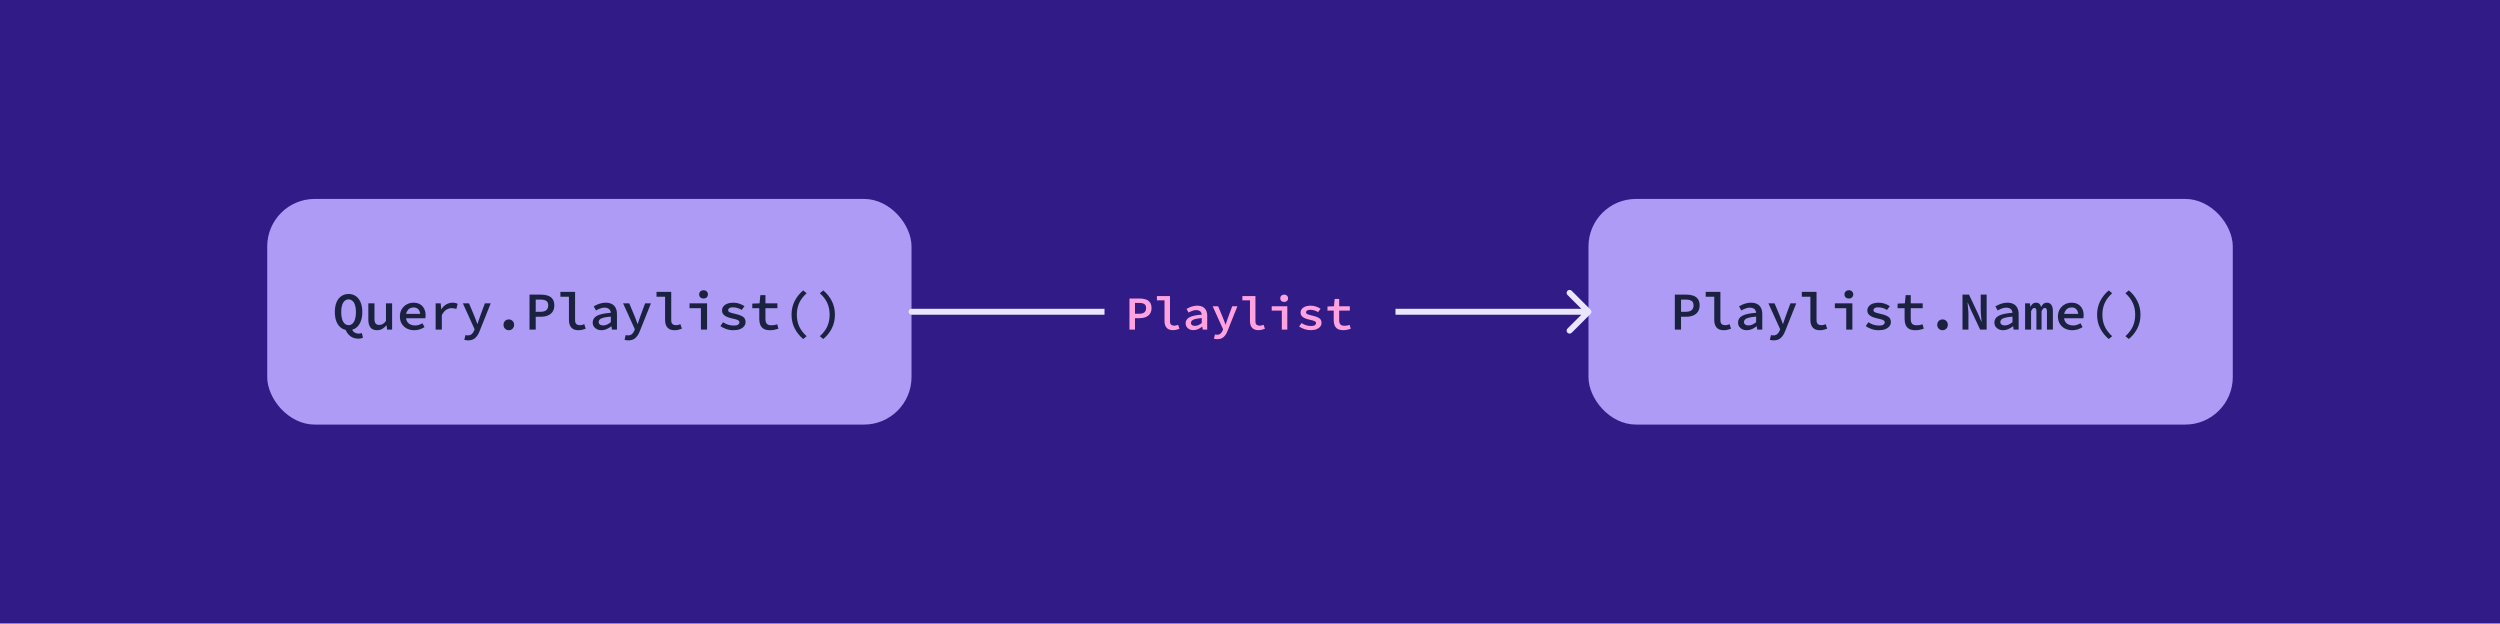
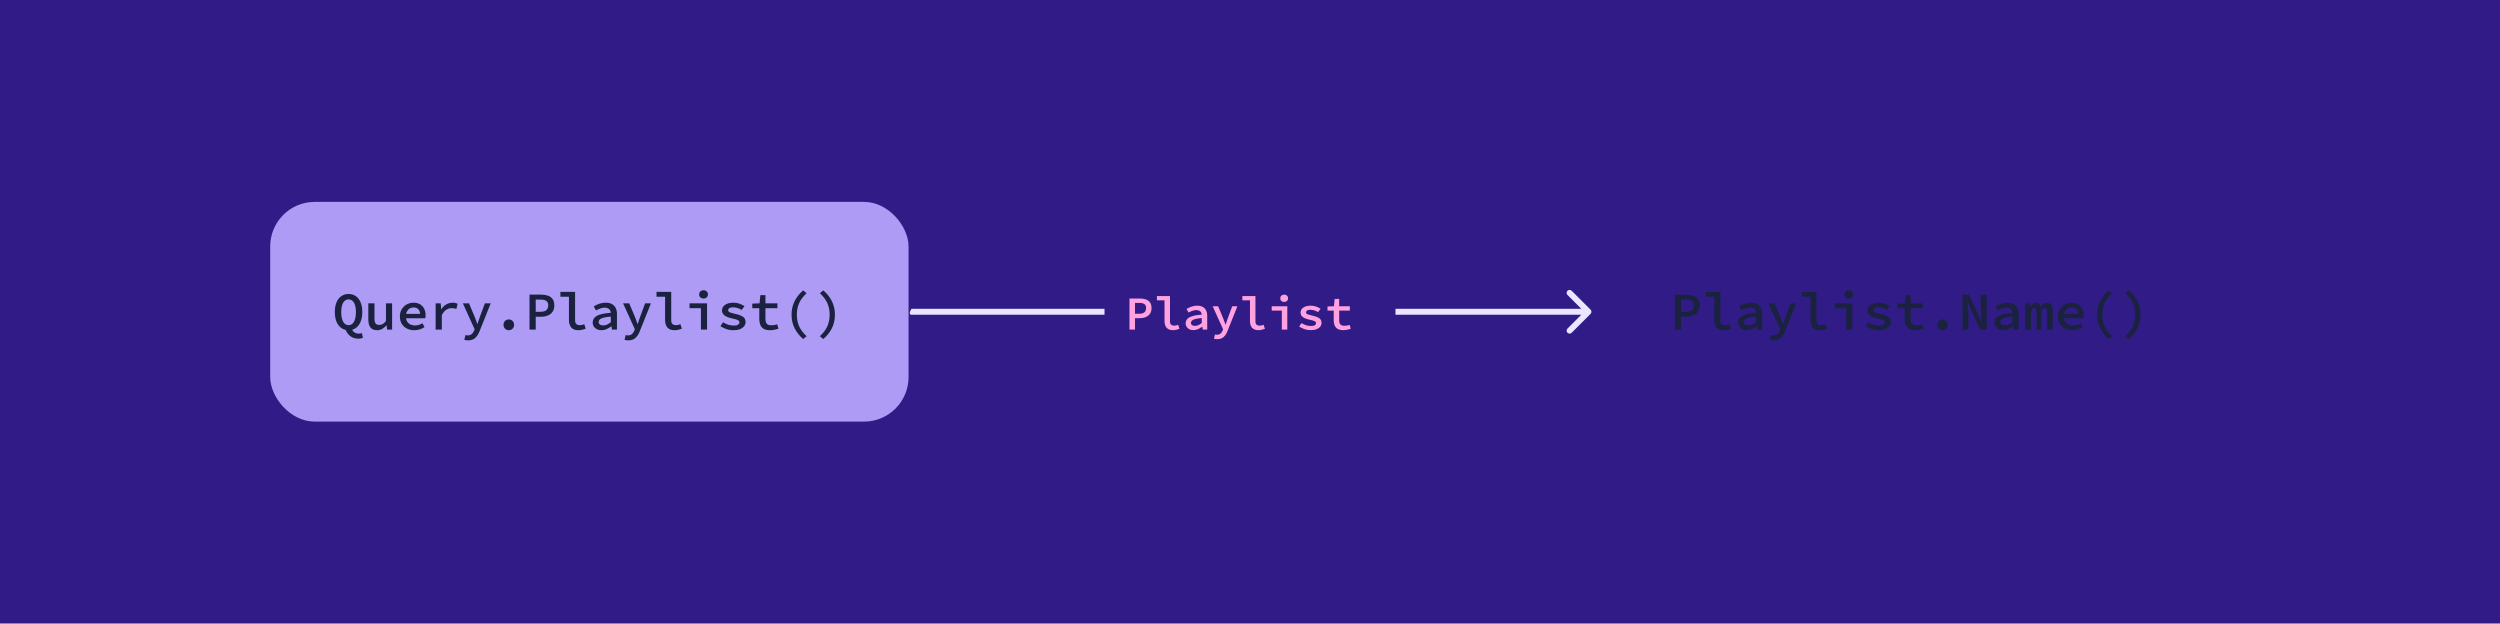
<svg xmlns="http://www.w3.org/2000/svg" width="842" height="210" viewBox="0 0 842 210" fill="none">
  <rect width="842" height="210" fill="#311C87" />
-   <rect x="536" y="68" width="215" height="74" rx="15" fill="#AD9BF6" />
-   <rect x="536" y="68" width="215" height="74" rx="15" stroke="#AD9BF6" stroke-width="2" />
  <path d="M564.084 111V99.228H567.954C568.818 99.228 569.586 99.342 570.258 99.57C570.93 99.798 571.458 100.176 571.842 100.704C572.238 101.232 572.436 101.952 572.436 102.864C572.436 103.728 572.238 104.442 571.842 105.006C571.458 105.57 570.924 105.99 570.24 106.266C569.568 106.542 568.806 106.68 567.954 106.68H566.172V111H564.084ZM566.172 105.006H567.792C568.668 105.006 569.316 104.826 569.736 104.466C570.168 104.106 570.384 103.572 570.384 102.864C570.384 102.12 570.162 101.61 569.718 101.334C569.286 101.046 568.644 100.902 567.792 100.902H566.172V105.006ZM580.493 111.216C579.473 111.216 578.693 110.916 578.153 110.316C577.625 109.704 577.361 108.858 577.361 107.778V99.93H574.481V98.292H579.431V107.886C579.431 108.486 579.581 108.912 579.881 109.164C580.193 109.404 580.571 109.524 581.015 109.524C581.243 109.524 581.477 109.5 581.717 109.452C581.957 109.392 582.227 109.302 582.527 109.182L583.013 110.712C582.593 110.856 582.197 110.976 581.825 111.072C581.465 111.168 581.021 111.216 580.493 111.216ZM588.316 111.216C587.74 111.216 587.23 111.108 586.786 110.892C586.342 110.664 585.994 110.358 585.742 109.974C585.49 109.59 585.364 109.14 585.364 108.624C585.364 107.64 585.832 106.89 586.768 106.374C587.716 105.846 589.282 105.504 591.466 105.348C591.442 105.024 591.352 104.73 591.196 104.466C591.052 104.202 590.83 103.998 590.53 103.854C590.23 103.698 589.84 103.62 589.36 103.62C589.024 103.62 588.694 103.662 588.37 103.746C588.046 103.83 587.722 103.944 587.398 104.088C587.086 104.232 586.774 104.388 586.462 104.556L585.706 103.17C586.066 102.954 586.462 102.756 586.894 102.576C587.326 102.384 587.782 102.234 588.262 102.126C588.742 102.006 589.234 101.946 589.738 101.946C590.566 101.946 591.256 102.096 591.808 102.396C592.372 102.684 592.798 103.116 593.086 103.692C593.386 104.256 593.536 104.946 593.536 105.762V111H591.844L591.682 109.902H591.628C591.16 110.262 590.638 110.574 590.062 110.838C589.498 111.09 588.916 111.216 588.316 111.216ZM588.946 109.596C589.39 109.596 589.816 109.5 590.224 109.308C590.644 109.104 591.058 108.84 591.466 108.516V106.644C590.41 106.716 589.582 106.836 588.982 107.004C588.382 107.16 587.962 107.364 587.722 107.616C587.482 107.868 587.362 108.15 587.362 108.462C587.362 108.726 587.434 108.942 587.578 109.11C587.722 109.278 587.908 109.404 588.136 109.488C588.376 109.56 588.646 109.596 588.946 109.596ZM597.345 114.636C597.117 114.636 596.889 114.618 596.661 114.582C596.445 114.546 596.253 114.504 596.085 114.456L596.481 112.836C596.601 112.872 596.721 112.902 596.841 112.926C596.973 112.95 597.099 112.962 597.219 112.962C597.783 112.962 598.233 112.818 598.569 112.53C598.905 112.242 599.163 111.882 599.343 111.45L599.559 110.892L595.599 102.162H597.669L599.487 106.5C599.643 106.896 599.805 107.316 599.973 107.76C600.141 108.204 600.303 108.648 600.459 109.092H600.531C600.675 108.672 600.819 108.24 600.963 107.796C601.119 107.34 601.269 106.908 601.413 106.5L603.015 102.162H604.977L601.287 111.396C601.047 112.056 600.753 112.626 600.405 113.106C600.057 113.598 599.637 113.976 599.145 114.24C598.653 114.504 598.053 114.636 597.345 114.636ZM612.872 111.216C611.852 111.216 611.072 110.916 610.532 110.316C610.004 109.704 609.74 108.858 609.74 107.778V99.93H606.86V98.292H611.81V107.886C611.81 108.486 611.96 108.912 612.26 109.164C612.572 109.404 612.95 109.524 613.394 109.524C613.622 109.524 613.856 109.5 614.096 109.452C614.336 109.392 614.606 109.302 614.906 109.182L615.392 110.712C614.972 110.856 614.576 110.976 614.204 111.072C613.844 111.168 613.4 111.216 612.872 111.216ZM621.811 111V103.8H617.977V102.162H623.881V111H621.811ZM622.693 100.542C622.273 100.542 621.919 100.416 621.631 100.164C621.355 99.912 621.217 99.576 621.217 99.156C621.217 98.736 621.355 98.4 621.631 98.148C621.919 97.884 622.273 97.752 622.693 97.752C623.125 97.752 623.479 97.884 623.755 98.148C624.031 98.4 624.169 98.736 624.169 99.156C624.169 99.576 624.031 99.912 623.755 100.164C623.479 100.416 623.125 100.542 622.693 100.542ZM632.712 111.216C631.884 111.216 631.092 111.084 630.336 110.82C629.58 110.544 628.926 110.22 628.374 109.848L629.274 108.534C629.802 108.882 630.372 109.158 630.984 109.362C631.596 109.554 632.262 109.65 632.982 109.65C633.594 109.65 634.044 109.548 634.332 109.344C634.632 109.128 634.782 108.876 634.782 108.588C634.782 108.444 634.746 108.312 634.674 108.192C634.614 108.072 634.5 107.964 634.332 107.868C634.164 107.76 633.918 107.658 633.594 107.562C633.27 107.466 632.85 107.364 632.334 107.256C631.158 107.004 630.294 106.662 629.742 106.23C629.19 105.798 628.914 105.252 628.914 104.592C628.914 103.812 629.25 103.176 629.922 102.684C630.606 102.192 631.566 101.946 632.802 101.946C633.534 101.946 634.218 102.066 634.854 102.306C635.502 102.546 636.048 102.816 636.492 103.116L635.538 104.394C635.118 104.106 634.656 103.89 634.152 103.746C633.648 103.59 633.138 103.512 632.622 103.512C632.226 103.512 631.908 103.554 631.668 103.638C631.44 103.722 631.266 103.842 631.146 103.998C631.038 104.142 630.984 104.304 630.984 104.484C630.984 104.796 631.164 105.03 631.524 105.186C631.884 105.342 632.472 105.51 633.288 105.69C634.236 105.894 634.968 106.128 635.484 106.392C636 106.644 636.354 106.938 636.546 107.274C636.75 107.598 636.852 108 636.852 108.48C636.852 108.984 636.69 109.446 636.366 109.866C636.054 110.274 635.592 110.604 634.98 110.856C634.368 111.096 633.612 111.216 632.712 111.216ZM645.089 111.216C644.189 111.216 643.475 111.06 642.947 110.748C642.419 110.424 642.041 109.98 641.813 109.416C641.585 108.852 641.471 108.198 641.471 107.454V103.8H639.113V102.252L641.561 102.162L641.831 99.39H643.541V102.162H647.573V103.8H643.541V107.436C643.541 107.916 643.607 108.318 643.739 108.642C643.871 108.954 644.087 109.188 644.387 109.344C644.687 109.488 645.083 109.56 645.575 109.56C645.959 109.56 646.307 109.53 646.619 109.47C646.931 109.41 647.231 109.326 647.519 109.218L647.915 110.712C647.519 110.844 647.093 110.958 646.637 111.054C646.181 111.162 645.665 111.216 645.089 111.216ZM654.244 111.216C653.74 111.216 653.314 111.042 652.966 110.694C652.63 110.346 652.462 109.914 652.462 109.398C652.462 108.87 652.63 108.438 652.966 108.102C653.314 107.754 653.74 107.58 654.244 107.58C654.76 107.58 655.186 107.754 655.522 108.102C655.858 108.438 656.026 108.87 656.026 109.398C656.026 109.914 655.858 110.346 655.522 110.694C655.186 111.042 654.76 111.216 654.244 111.216ZM660.969 111V99.228H663.165L666.279 105.834L667.341 108.354H667.395C667.359 107.754 667.299 107.1 667.215 106.392C667.143 105.684 667.107 105 667.107 104.34V99.228H669.105V111H666.909L663.795 104.376L662.733 101.874H662.679C662.715 102.498 662.769 103.158 662.841 103.854C662.925 104.538 662.967 105.204 662.967 105.852V111H660.969ZM674.66 111.216C674.084 111.216 673.574 111.108 673.13 110.892C672.686 110.664 672.338 110.358 672.086 109.974C671.834 109.59 671.708 109.14 671.708 108.624C671.708 107.64 672.176 106.89 673.112 106.374C674.06 105.846 675.626 105.504 677.81 105.348C677.786 105.024 677.696 104.73 677.54 104.466C677.396 104.202 677.174 103.998 676.874 103.854C676.574 103.698 676.184 103.62 675.704 103.62C675.368 103.62 675.038 103.662 674.714 103.746C674.39 103.83 674.066 103.944 673.742 104.088C673.43 104.232 673.118 104.388 672.806 104.556L672.05 103.17C672.41 102.954 672.806 102.756 673.238 102.576C673.67 102.384 674.126 102.234 674.606 102.126C675.086 102.006 675.578 101.946 676.082 101.946C676.91 101.946 677.6 102.096 678.152 102.396C678.716 102.684 679.142 103.116 679.43 103.692C679.73 104.256 679.88 104.946 679.88 105.762V111H678.188L678.026 109.902H677.972C677.504 110.262 676.982 110.574 676.406 110.838C675.842 111.09 675.26 111.216 674.66 111.216ZM675.29 109.596C675.734 109.596 676.16 109.5 676.568 109.308C676.988 109.104 677.402 108.84 677.81 108.516V106.644C676.754 106.716 675.926 106.836 675.326 107.004C674.726 107.16 674.306 107.364 674.066 107.616C673.826 107.868 673.706 108.15 673.706 108.462C673.706 108.726 673.778 108.942 673.922 109.11C674.066 109.278 674.252 109.404 674.48 109.488C674.72 109.56 674.99 109.596 675.29 109.596ZM682.051 111V102.162H683.653L683.815 103.278H683.869C684.061 102.894 684.307 102.576 684.607 102.324C684.907 102.072 685.315 101.946 685.831 101.946C686.239 101.946 686.581 102.072 686.857 102.324C687.133 102.564 687.325 102.93 687.433 103.422C687.637 102.99 687.895 102.636 688.207 102.36C688.519 102.084 688.933 101.946 689.449 101.946C690.073 101.946 690.553 102.192 690.889 102.684C691.237 103.164 691.411 103.848 691.411 104.736V111H689.413V104.88C689.413 104.1 689.179 103.71 688.711 103.71C688.471 103.71 688.267 103.8 688.099 103.98C687.943 104.16 687.775 104.442 687.595 104.826V111H685.867V104.88C685.867 104.496 685.813 104.208 685.705 104.016C685.597 103.812 685.417 103.71 685.165 103.71C684.937 103.71 684.739 103.8 684.571 103.98C684.403 104.16 684.235 104.442 684.067 104.826V111H682.051ZM697.956 111.216C697.056 111.216 696.24 111.036 695.508 110.676C694.776 110.304 694.194 109.776 693.762 109.092C693.33 108.396 693.114 107.556 693.114 106.572C693.114 105.612 693.33 104.79 693.762 104.106C694.194 103.41 694.758 102.876 695.454 102.504C696.15 102.132 696.894 101.946 697.686 101.946C698.562 101.946 699.3 102.126 699.9 102.486C700.512 102.846 700.974 103.344 701.286 103.98C701.61 104.604 701.772 105.324 701.772 106.14C701.772 106.344 701.76 106.542 701.736 106.734C701.724 106.914 701.706 107.064 701.682 107.184H694.608V105.708H700.35L699.954 106.176C699.954 105.3 699.756 104.646 699.36 104.214C698.976 103.77 698.436 103.548 697.74 103.548C697.248 103.548 696.804 103.662 696.408 103.89C696.024 104.118 695.718 104.46 695.49 104.916C695.262 105.36 695.148 105.912 695.148 106.572C695.148 107.256 695.274 107.82 695.526 108.264C695.79 108.708 696.15 109.044 696.606 109.272C697.074 109.5 697.614 109.614 698.226 109.614C698.694 109.614 699.126 109.548 699.522 109.416C699.918 109.284 700.314 109.104 700.71 108.876L701.412 110.172C700.944 110.472 700.416 110.724 699.828 110.928C699.24 111.12 698.616 111.216 697.956 111.216ZM710.225 114.186C709.025 113.178 708.071 111.99 707.363 110.622C706.655 109.254 706.301 107.712 706.301 105.996C706.301 104.28 706.655 102.738 707.363 101.37C708.071 99.99 709.025 98.802 710.225 97.806L711.377 98.76C710.237 99.792 709.403 100.89 708.875 102.054C708.347 103.218 708.083 104.532 708.083 105.996C708.083 107.46 708.347 108.774 708.875 109.938C709.403 111.102 710.237 112.2 711.377 113.232L710.225 114.186ZM716.986 114.186L715.834 113.232C716.974 112.2 717.808 111.102 718.336 109.938C718.864 108.774 719.128 107.46 719.128 105.996C719.128 104.532 718.864 103.218 718.336 102.054C717.808 100.89 716.974 99.792 715.834 98.76L716.986 97.806C718.198 98.802 719.152 99.99 719.848 101.37C720.556 102.738 720.91 104.28 720.91 105.996C720.91 107.712 720.556 109.254 719.848 110.622C719.152 111.99 718.198 113.178 716.986 114.186Z" fill="#1B2240" />
  <rect x="91" y="68" width="215" height="74" rx="15" fill="#AD9BF6" />
-   <rect x="91" y="68" width="215" height="74" rx="15" stroke="#AD9BF6" stroke-width="2" />
  <path d="M117.4 111.216C116.488 111.216 115.684 110.976 114.988 110.496C114.292 110.016 113.746 109.32 113.35 108.408C112.966 107.496 112.774 106.38 112.774 105.06C112.774 103.776 112.966 102.684 113.35 101.784C113.746 100.872 114.292 100.182 114.988 99.714C115.684 99.246 116.488 99.012 117.4 99.012C118.312 99.012 119.116 99.246 119.812 99.714C120.508 100.182 121.048 100.872 121.432 101.784C121.828 102.684 122.026 103.776 122.026 105.06C122.026 106.38 121.828 107.496 121.432 108.408C121.048 109.32 120.508 110.016 119.812 110.496C119.116 110.976 118.312 111.216 117.4 111.216ZM117.4 109.506C117.904 109.506 118.342 109.338 118.714 109.002C119.086 108.666 119.374 108.168 119.578 107.508C119.782 106.848 119.884 106.032 119.884 105.06C119.884 104.16 119.782 103.398 119.578 102.774C119.374 102.138 119.086 101.658 118.714 101.334C118.342 100.998 117.904 100.83 117.4 100.83C116.896 100.83 116.458 100.998 116.086 101.334C115.714 101.658 115.426 102.138 115.222 102.774C115.018 103.398 114.916 104.16 114.916 105.06C114.916 106.032 115.018 106.848 115.222 107.508C115.426 108.168 115.714 108.666 116.086 109.002C116.458 109.338 116.896 109.506 117.4 109.506ZM120.712 114.06C119.596 114.06 118.672 113.766 117.94 113.178C117.22 112.602 116.692 111.864 116.356 110.964L118.498 110.766C118.618 111.15 118.798 111.456 119.038 111.684C119.278 111.924 119.56 112.098 119.884 112.206C120.22 112.314 120.58 112.368 120.964 112.368C121.144 112.368 121.312 112.344 121.468 112.296C121.624 112.26 121.756 112.212 121.864 112.152L122.242 113.754C122.05 113.838 121.828 113.91 121.576 113.97C121.324 114.03 121.036 114.06 120.712 114.06ZM127.005 111.216C125.973 111.216 125.223 110.904 124.755 110.28C124.287 109.656 124.053 108.774 124.053 107.634V102.162H126.123V107.364C126.123 108.072 126.243 108.594 126.483 108.93C126.735 109.266 127.167 109.434 127.779 109.434C128.187 109.434 128.559 109.338 128.895 109.146C129.243 108.942 129.609 108.6 129.993 108.12V102.162H132.063V111H130.371L130.209 109.596H130.137C129.717 110.076 129.255 110.466 128.751 110.766C128.247 111.066 127.665 111.216 127.005 111.216ZM139.526 111.216C138.626 111.216 137.81 111.036 137.078 110.676C136.346 110.304 135.764 109.776 135.332 109.092C134.9 108.396 134.684 107.556 134.684 106.572C134.684 105.612 134.9 104.79 135.332 104.106C135.764 103.41 136.328 102.876 137.024 102.504C137.72 102.132 138.464 101.946 139.256 101.946C140.132 101.946 140.87 102.126 141.47 102.486C142.082 102.846 142.544 103.344 142.856 103.98C143.18 104.604 143.342 105.324 143.342 106.14C143.342 106.344 143.33 106.542 143.306 106.734C143.294 106.914 143.276 107.064 143.252 107.184H136.178V105.708H141.92L141.524 106.176C141.524 105.3 141.326 104.646 140.93 104.214C140.546 103.77 140.006 103.548 139.31 103.548C138.818 103.548 138.374 103.662 137.978 103.89C137.594 104.118 137.288 104.46 137.06 104.916C136.832 105.36 136.718 105.912 136.718 106.572C136.718 107.256 136.844 107.82 137.096 108.264C137.36 108.708 137.72 109.044 138.176 109.272C138.644 109.5 139.184 109.614 139.796 109.614C140.264 109.614 140.696 109.548 141.092 109.416C141.488 109.284 141.884 109.104 142.28 108.876L142.982 110.172C142.514 110.472 141.986 110.724 141.398 110.928C140.81 111.12 140.186 111.216 139.526 111.216ZM146.719 111V102.162H148.429L148.609 104.16H148.663C149.107 103.44 149.653 102.894 150.301 102.522C150.961 102.138 151.669 101.946 152.425 101.946C152.785 101.946 153.097 101.976 153.361 102.036C153.625 102.096 153.883 102.186 154.135 102.306L153.703 104.052C153.415 103.956 153.157 103.89 152.929 103.854C152.713 103.806 152.437 103.782 152.101 103.782C151.501 103.782 150.913 103.956 150.337 104.304C149.773 104.652 149.263 105.258 148.807 106.122V111H146.719ZM157.638 114.636C157.41 114.636 157.182 114.618 156.954 114.582C156.738 114.546 156.546 114.504 156.378 114.456L156.774 112.836C156.894 112.872 157.014 112.902 157.134 112.926C157.266 112.95 157.392 112.962 157.512 112.962C158.076 112.962 158.526 112.818 158.862 112.53C159.198 112.242 159.456 111.882 159.636 111.45L159.852 110.892L155.892 102.162H157.962L159.78 106.5C159.936 106.896 160.098 107.316 160.266 107.76C160.434 108.204 160.596 108.648 160.752 109.092H160.824C160.968 108.672 161.112 108.24 161.256 107.796C161.412 107.34 161.562 106.908 161.706 106.5L163.308 102.162H165.27L161.58 111.396C161.34 112.056 161.046 112.626 160.698 113.106C160.35 113.598 159.93 113.976 159.438 114.24C158.946 114.504 158.346 114.636 157.638 114.636ZM171.365 111.216C170.861 111.216 170.435 111.042 170.087 110.694C169.751 110.346 169.583 109.914 169.583 109.398C169.583 108.87 169.751 108.438 170.087 108.102C170.435 107.754 170.861 107.58 171.365 107.58C171.881 107.58 172.307 107.754 172.643 108.102C172.979 108.438 173.147 108.87 173.147 109.398C173.147 109.914 172.979 110.346 172.643 110.694C172.307 111.042 171.881 111.216 171.365 111.216ZM178.342 111V99.228H182.212C183.076 99.228 183.844 99.342 184.516 99.57C185.188 99.798 185.716 100.176 186.1 100.704C186.496 101.232 186.694 101.952 186.694 102.864C186.694 103.728 186.496 104.442 186.1 105.006C185.716 105.57 185.182 105.99 184.498 106.266C183.826 106.542 183.064 106.68 182.212 106.68H180.43V111H178.342ZM180.43 105.006H182.05C182.926 105.006 183.574 104.826 183.994 104.466C184.426 104.106 184.642 103.572 184.642 102.864C184.642 102.12 184.42 101.61 183.976 101.334C183.544 101.046 182.902 100.902 182.05 100.902H180.43V105.006ZM194.751 111.216C193.731 111.216 192.951 110.916 192.411 110.316C191.883 109.704 191.619 108.858 191.619 107.778V99.93H188.739V98.292H193.689V107.886C193.689 108.486 193.839 108.912 194.139 109.164C194.451 109.404 194.829 109.524 195.273 109.524C195.501 109.524 195.735 109.5 195.975 109.452C196.215 109.392 196.485 109.302 196.785 109.182L197.271 110.712C196.851 110.856 196.455 110.976 196.083 111.072C195.723 111.168 195.279 111.216 194.751 111.216ZM202.574 111.216C201.998 111.216 201.488 111.108 201.044 110.892C200.6 110.664 200.252 110.358 200 109.974C199.748 109.59 199.622 109.14 199.622 108.624C199.622 107.64 200.09 106.89 201.026 106.374C201.974 105.846 203.54 105.504 205.724 105.348C205.7 105.024 205.61 104.73 205.454 104.466C205.31 104.202 205.088 103.998 204.788 103.854C204.488 103.698 204.098 103.62 203.618 103.62C203.282 103.62 202.952 103.662 202.628 103.746C202.304 103.83 201.98 103.944 201.656 104.088C201.344 104.232 201.032 104.388 200.72 104.556L199.964 103.17C200.324 102.954 200.72 102.756 201.152 102.576C201.584 102.384 202.04 102.234 202.52 102.126C203 102.006 203.492 101.946 203.996 101.946C204.824 101.946 205.514 102.096 206.066 102.396C206.63 102.684 207.056 103.116 207.344 103.692C207.644 104.256 207.794 104.946 207.794 105.762V111H206.102L205.94 109.902H205.886C205.418 110.262 204.896 110.574 204.32 110.838C203.756 111.09 203.174 111.216 202.574 111.216ZM203.204 109.596C203.648 109.596 204.074 109.5 204.482 109.308C204.902 109.104 205.316 108.84 205.724 108.516V106.644C204.668 106.716 203.84 106.836 203.24 107.004C202.64 107.16 202.22 107.364 201.98 107.616C201.74 107.868 201.62 108.15 201.62 108.462C201.62 108.726 201.692 108.942 201.836 109.11C201.98 109.278 202.166 109.404 202.394 109.488C202.634 109.56 202.904 109.596 203.204 109.596ZM211.603 114.636C211.375 114.636 211.147 114.618 210.919 114.582C210.703 114.546 210.511 114.504 210.343 114.456L210.739 112.836C210.859 112.872 210.979 112.902 211.099 112.926C211.231 112.95 211.357 112.962 211.477 112.962C212.041 112.962 212.491 112.818 212.827 112.53C213.163 112.242 213.421 111.882 213.601 111.45L213.817 110.892L209.857 102.162H211.927L213.745 106.5C213.901 106.896 214.063 107.316 214.231 107.76C214.399 108.204 214.561 108.648 214.717 109.092H214.789C214.933 108.672 215.077 108.24 215.221 107.796C215.377 107.34 215.527 106.908 215.671 106.5L217.273 102.162H219.235L215.545 111.396C215.305 112.056 215.011 112.626 214.663 113.106C214.315 113.598 213.895 113.976 213.403 114.24C212.911 114.504 212.311 114.636 211.603 114.636ZM227.13 111.216C226.11 111.216 225.33 110.916 224.79 110.316C224.262 109.704 223.998 108.858 223.998 107.778V99.93H221.118V98.292H226.068V107.886C226.068 108.486 226.218 108.912 226.518 109.164C226.83 109.404 227.208 109.524 227.652 109.524C227.88 109.524 228.114 109.5 228.354 109.452C228.594 109.392 228.864 109.302 229.164 109.182L229.65 110.712C229.23 110.856 228.834 110.976 228.462 111.072C228.102 111.168 227.658 111.216 227.13 111.216ZM236.069 111V103.8H232.235V102.162H238.139V111H236.069ZM236.951 100.542C236.531 100.542 236.177 100.416 235.889 100.164C235.613 99.912 235.475 99.576 235.475 99.156C235.475 98.736 235.613 98.4 235.889 98.148C236.177 97.884 236.531 97.752 236.951 97.752C237.383 97.752 237.737 97.884 238.013 98.148C238.289 98.4 238.427 98.736 238.427 99.156C238.427 99.576 238.289 99.912 238.013 100.164C237.737 100.416 237.383 100.542 236.951 100.542ZM246.97 111.216C246.142 111.216 245.35 111.084 244.594 110.82C243.838 110.544 243.184 110.22 242.632 109.848L243.532 108.534C244.06 108.882 244.63 109.158 245.242 109.362C245.854 109.554 246.52 109.65 247.24 109.65C247.852 109.65 248.302 109.548 248.59 109.344C248.89 109.128 249.04 108.876 249.04 108.588C249.04 108.444 249.004 108.312 248.932 108.192C248.872 108.072 248.758 107.964 248.59 107.868C248.422 107.76 248.176 107.658 247.852 107.562C247.528 107.466 247.108 107.364 246.592 107.256C245.416 107.004 244.552 106.662 244 106.23C243.448 105.798 243.172 105.252 243.172 104.592C243.172 103.812 243.508 103.176 244.18 102.684C244.864 102.192 245.824 101.946 247.06 101.946C247.792 101.946 248.476 102.066 249.112 102.306C249.76 102.546 250.306 102.816 250.75 103.116L249.796 104.394C249.376 104.106 248.914 103.89 248.41 103.746C247.906 103.59 247.396 103.512 246.88 103.512C246.484 103.512 246.166 103.554 245.926 103.638C245.698 103.722 245.524 103.842 245.404 103.998C245.296 104.142 245.242 104.304 245.242 104.484C245.242 104.796 245.422 105.03 245.782 105.186C246.142 105.342 246.73 105.51 247.546 105.69C248.494 105.894 249.226 106.128 249.742 106.392C250.258 106.644 250.612 106.938 250.804 107.274C251.008 107.598 251.11 108 251.11 108.48C251.11 108.984 250.948 109.446 250.624 109.866C250.312 110.274 249.85 110.604 249.238 110.856C248.626 111.096 247.87 111.216 246.97 111.216ZM259.347 111.216C258.447 111.216 257.733 111.06 257.205 110.748C256.677 110.424 256.299 109.98 256.071 109.416C255.843 108.852 255.729 108.198 255.729 107.454V103.8H253.371V102.252L255.819 102.162L256.089 99.39H257.799V102.162H261.831V103.8H257.799V107.436C257.799 107.916 257.865 108.318 257.997 108.642C258.129 108.954 258.345 109.188 258.645 109.344C258.945 109.488 259.341 109.56 259.833 109.56C260.217 109.56 260.565 109.53 260.877 109.47C261.189 109.41 261.489 109.326 261.777 109.218L262.173 110.712C261.777 110.844 261.351 110.958 260.895 111.054C260.439 111.162 259.923 111.216 259.347 111.216ZM270.518 114.186C269.318 113.178 268.364 111.99 267.656 110.622C266.948 109.254 266.594 107.712 266.594 105.996C266.594 104.28 266.948 102.738 267.656 101.37C268.364 99.99 269.318 98.802 270.518 97.806L271.67 98.76C270.53 99.792 269.696 100.89 269.168 102.054C268.64 103.218 268.376 104.532 268.376 105.996C268.376 107.46 268.64 108.774 269.168 109.938C269.696 111.102 270.53 112.2 271.67 113.232L270.518 114.186ZM277.279 114.186L276.127 113.232C277.267 112.2 278.101 111.102 278.629 109.938C279.157 108.774 279.421 107.46 279.421 105.996C279.421 104.532 279.157 103.218 278.629 102.054C278.101 100.89 277.267 99.792 276.127 98.76L277.279 97.806C278.491 98.802 279.445 99.99 280.141 101.37C280.849 102.738 281.203 104.28 281.203 105.996C281.203 107.712 280.849 109.254 280.141 110.622C279.445 111.99 278.491 113.178 277.279 114.186Z" fill="#1B2240" />
-   <path d="M307 104C306.448 104 306 104.448 306 105C306 105.552 306.448 106 307 106V104ZM535.707 105.707C536.098 105.317 536.098 104.683 535.707 104.293L529.343 97.929C528.953 97.538 528.319 97.538 527.929 97.929C527.538 98.32 527.538 98.953 527.929 99.343L533.586 105L527.929 110.657C527.538 111.047 527.538 111.681 527.929 112.071C528.319 112.462 528.953 112.462 529.343 112.071L535.707 105.707ZM307 106H535V104H307V106Z" fill="#EBE6FF" />
+   <path d="M307 104C306 105.552 306.448 106 307 106V104ZM535.707 105.707C536.098 105.317 536.098 104.683 535.707 104.293L529.343 97.929C528.953 97.538 528.319 97.538 527.929 97.929C527.538 98.32 527.538 98.953 527.929 99.343L533.586 105L527.929 110.657C527.538 111.047 527.538 111.681 527.929 112.071C528.319 112.462 528.953 112.462 529.343 112.071L535.707 105.707ZM307 106H535V104H307V106Z" fill="#EBE6FF" />
  <rect width="98" height="24" transform="translate(372 93)" fill="#311C87" />
  <path d="M380.408 111V100.536H383.848C384.616 100.536 385.299 100.637 385.896 100.84C386.493 101.043 386.963 101.379 387.304 101.848C387.656 102.317 387.832 102.957 387.832 103.768C387.832 104.536 387.656 105.171 387.304 105.672C386.963 106.173 386.488 106.547 385.88 106.792C385.283 107.037 384.605 107.16 383.848 107.16H382.264V111H380.408ZM382.264 105.672H383.704C384.483 105.672 385.059 105.512 385.432 105.192C385.816 104.872 386.008 104.397 386.008 103.768C386.008 103.107 385.811 102.653 385.416 102.408C385.032 102.152 384.461 102.024 383.704 102.024H382.264V105.672ZM394.994 111.192C394.087 111.192 393.394 110.925 392.914 110.392C392.444 109.848 392.21 109.096 392.21 108.136V101.16H389.65V99.704H394.05V108.232C394.05 108.765 394.183 109.144 394.45 109.368C394.727 109.581 395.063 109.688 395.458 109.688C395.66 109.688 395.868 109.667 396.082 109.624C396.295 109.571 396.535 109.491 396.802 109.384L397.234 110.744C396.86 110.872 396.508 110.979 396.178 111.064C395.858 111.149 395.463 111.192 394.994 111.192ZM401.948 111.192C401.436 111.192 400.982 111.096 400.588 110.904C400.193 110.701 399.884 110.429 399.66 110.088C399.436 109.747 399.324 109.347 399.324 108.888C399.324 108.013 399.74 107.347 400.572 106.888C401.414 106.419 402.806 106.115 404.748 105.976C404.726 105.688 404.646 105.427 404.508 105.192C404.38 104.957 404.182 104.776 403.916 104.648C403.649 104.509 403.302 104.44 402.876 104.44C402.577 104.44 402.284 104.477 401.996 104.552C401.708 104.627 401.42 104.728 401.132 104.856C400.854 104.984 400.577 105.123 400.299 105.272L399.628 104.04C399.948 103.848 400.3 103.672 400.684 103.512C401.068 103.341 401.473 103.208 401.9 103.112C402.326 103.005 402.764 102.952 403.212 102.952C403.948 102.952 404.561 103.085 405.052 103.352C405.553 103.608 405.932 103.992 406.188 104.504C406.454 105.005 406.588 105.619 406.588 106.344V111H405.084L404.94 110.024H404.892C404.476 110.344 404.012 110.621 403.5 110.856C402.998 111.08 402.481 111.192 401.948 111.192ZM402.508 109.752C402.902 109.752 403.281 109.667 403.644 109.496C404.017 109.315 404.385 109.08 404.748 108.792V107.128C403.809 107.192 403.073 107.299 402.54 107.448C402.006 107.587 401.633 107.768 401.42 107.992C401.206 108.216 401.1 108.467 401.1 108.744C401.1 108.979 401.164 109.171 401.292 109.32C401.42 109.469 401.585 109.581 401.788 109.656C402.001 109.72 402.241 109.752 402.508 109.752ZM409.973 114.232C409.771 114.232 409.568 114.216 409.365 114.184C409.173 114.152 409.003 114.115 408.853 114.072L409.205 112.632C409.312 112.664 409.419 112.691 409.525 112.712C409.643 112.733 409.755 112.744 409.861 112.744C410.363 112.744 410.763 112.616 411.061 112.36C411.36 112.104 411.589 111.784 411.749 111.4L411.941 110.904L408.421 103.144H410.261L411.877 107C412.016 107.352 412.16 107.725 412.309 108.12C412.459 108.515 412.603 108.909 412.741 109.304H412.805C412.933 108.931 413.061 108.547 413.189 108.152C413.328 107.747 413.461 107.363 413.589 107L415.013 103.144H416.757L413.477 111.352C413.264 111.939 413.003 112.445 412.693 112.872C412.384 113.309 412.011 113.645 411.573 113.88C411.136 114.115 410.603 114.232 409.973 114.232ZM423.775 111.192C422.868 111.192 422.175 110.925 421.695 110.392C421.226 109.848 420.991 109.096 420.991 108.136V101.16H418.431V99.704H422.831V108.232C422.831 108.765 422.964 109.144 423.231 109.368C423.508 109.581 423.844 109.688 424.239 109.688C424.442 109.688 424.65 109.667 424.863 109.624C425.076 109.571 425.316 109.491 425.583 109.384L426.015 110.744C425.642 110.872 425.29 110.979 424.959 111.064C424.639 111.149 424.244 111.192 423.775 111.192ZM431.721 111V104.6H428.313V103.144H433.561V111H431.721ZM432.505 101.704C432.131 101.704 431.817 101.592 431.561 101.368C431.315 101.144 431.193 100.845 431.193 100.472C431.193 100.099 431.315 99.8 431.561 99.576C431.817 99.341 432.131 99.224 432.505 99.224C432.889 99.224 433.203 99.341 433.449 99.576C433.694 99.8 433.817 100.099 433.817 100.472C433.817 100.845 433.694 101.144 433.449 101.368C433.203 101.592 432.889 101.704 432.505 101.704ZM441.411 111.192C440.675 111.192 439.971 111.075 439.299 110.84C438.627 110.595 438.045 110.307 437.555 109.976L438.355 108.808C438.824 109.117 439.331 109.363 439.875 109.544C440.419 109.715 441.011 109.8 441.651 109.8C442.195 109.8 442.595 109.709 442.851 109.528C443.117 109.336 443.251 109.112 443.251 108.856C443.251 108.728 443.219 108.611 443.155 108.504C443.101 108.397 443 108.301 442.851 108.216C442.701 108.12 442.483 108.029 442.195 107.944C441.907 107.859 441.533 107.768 441.075 107.672C440.029 107.448 439.261 107.144 438.771 106.76C438.28 106.376 438.035 105.891 438.035 105.304C438.035 104.611 438.333 104.045 438.931 103.608C439.539 103.171 440.392 102.952 441.491 102.952C442.141 102.952 442.749 103.059 443.315 103.272C443.891 103.485 444.376 103.725 444.771 103.992L443.923 105.128C443.549 104.872 443.139 104.68 442.691 104.552C442.243 104.413 441.789 104.344 441.331 104.344C440.979 104.344 440.696 104.381 440.483 104.456C440.28 104.531 440.125 104.637 440.019 104.776C439.923 104.904 439.875 105.048 439.875 105.208C439.875 105.485 440.035 105.693 440.355 105.832C440.675 105.971 441.197 106.12 441.923 106.28C442.765 106.461 443.416 106.669 443.875 106.904C444.333 107.128 444.648 107.389 444.819 107.688C445 107.976 445.091 108.333 445.091 108.76C445.091 109.208 444.947 109.619 444.659 109.992C444.381 110.355 443.971 110.648 443.427 110.872C442.883 111.085 442.211 111.192 441.411 111.192ZM452.412 111.192C451.612 111.192 450.978 111.053 450.508 110.776C450.039 110.488 449.703 110.093 449.5 109.592C449.298 109.091 449.196 108.509 449.196 107.848V104.6H447.1V103.224L449.276 103.144L449.516 100.68H451.036V103.144H454.62V104.6H451.036V107.832C451.036 108.259 451.095 108.616 451.212 108.904C451.33 109.181 451.522 109.389 451.788 109.528C452.055 109.656 452.407 109.72 452.844 109.72C453.186 109.72 453.495 109.693 453.772 109.64C454.05 109.587 454.316 109.512 454.572 109.416L454.924 110.744C454.572 110.861 454.194 110.963 453.788 111.048C453.383 111.144 452.924 111.192 452.412 111.192Z" fill="#FFA3E0" />
</svg>